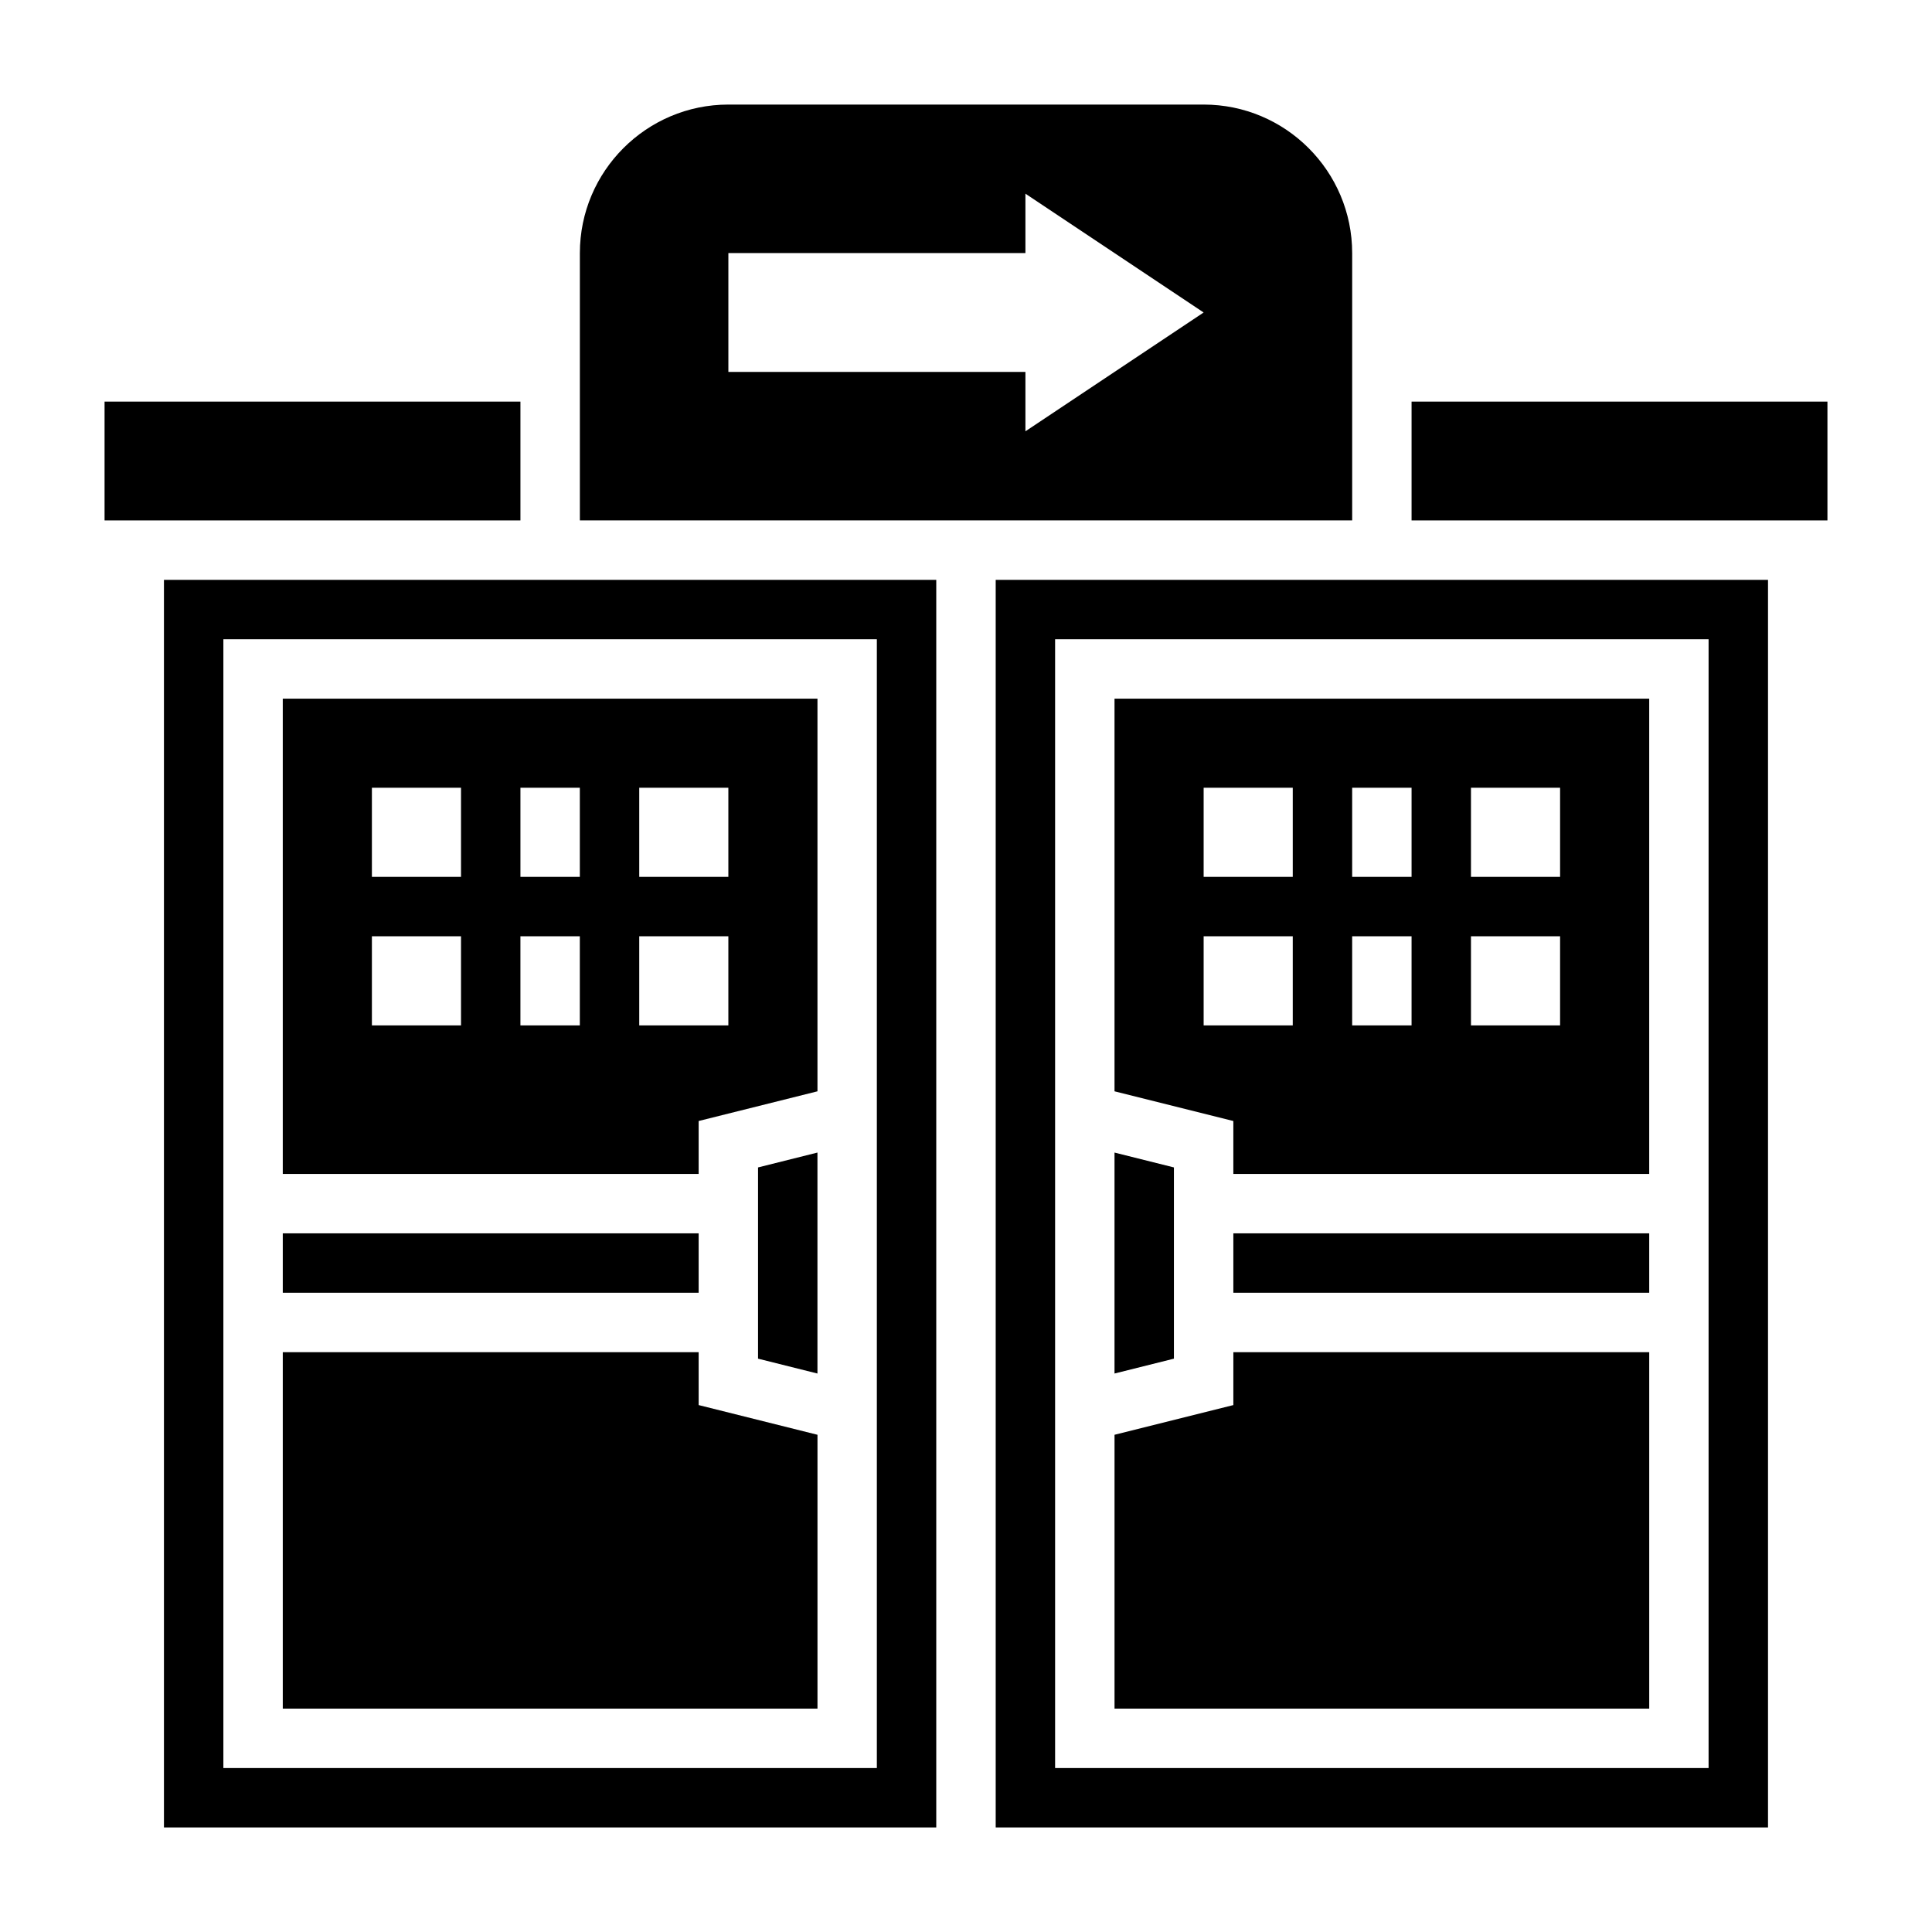
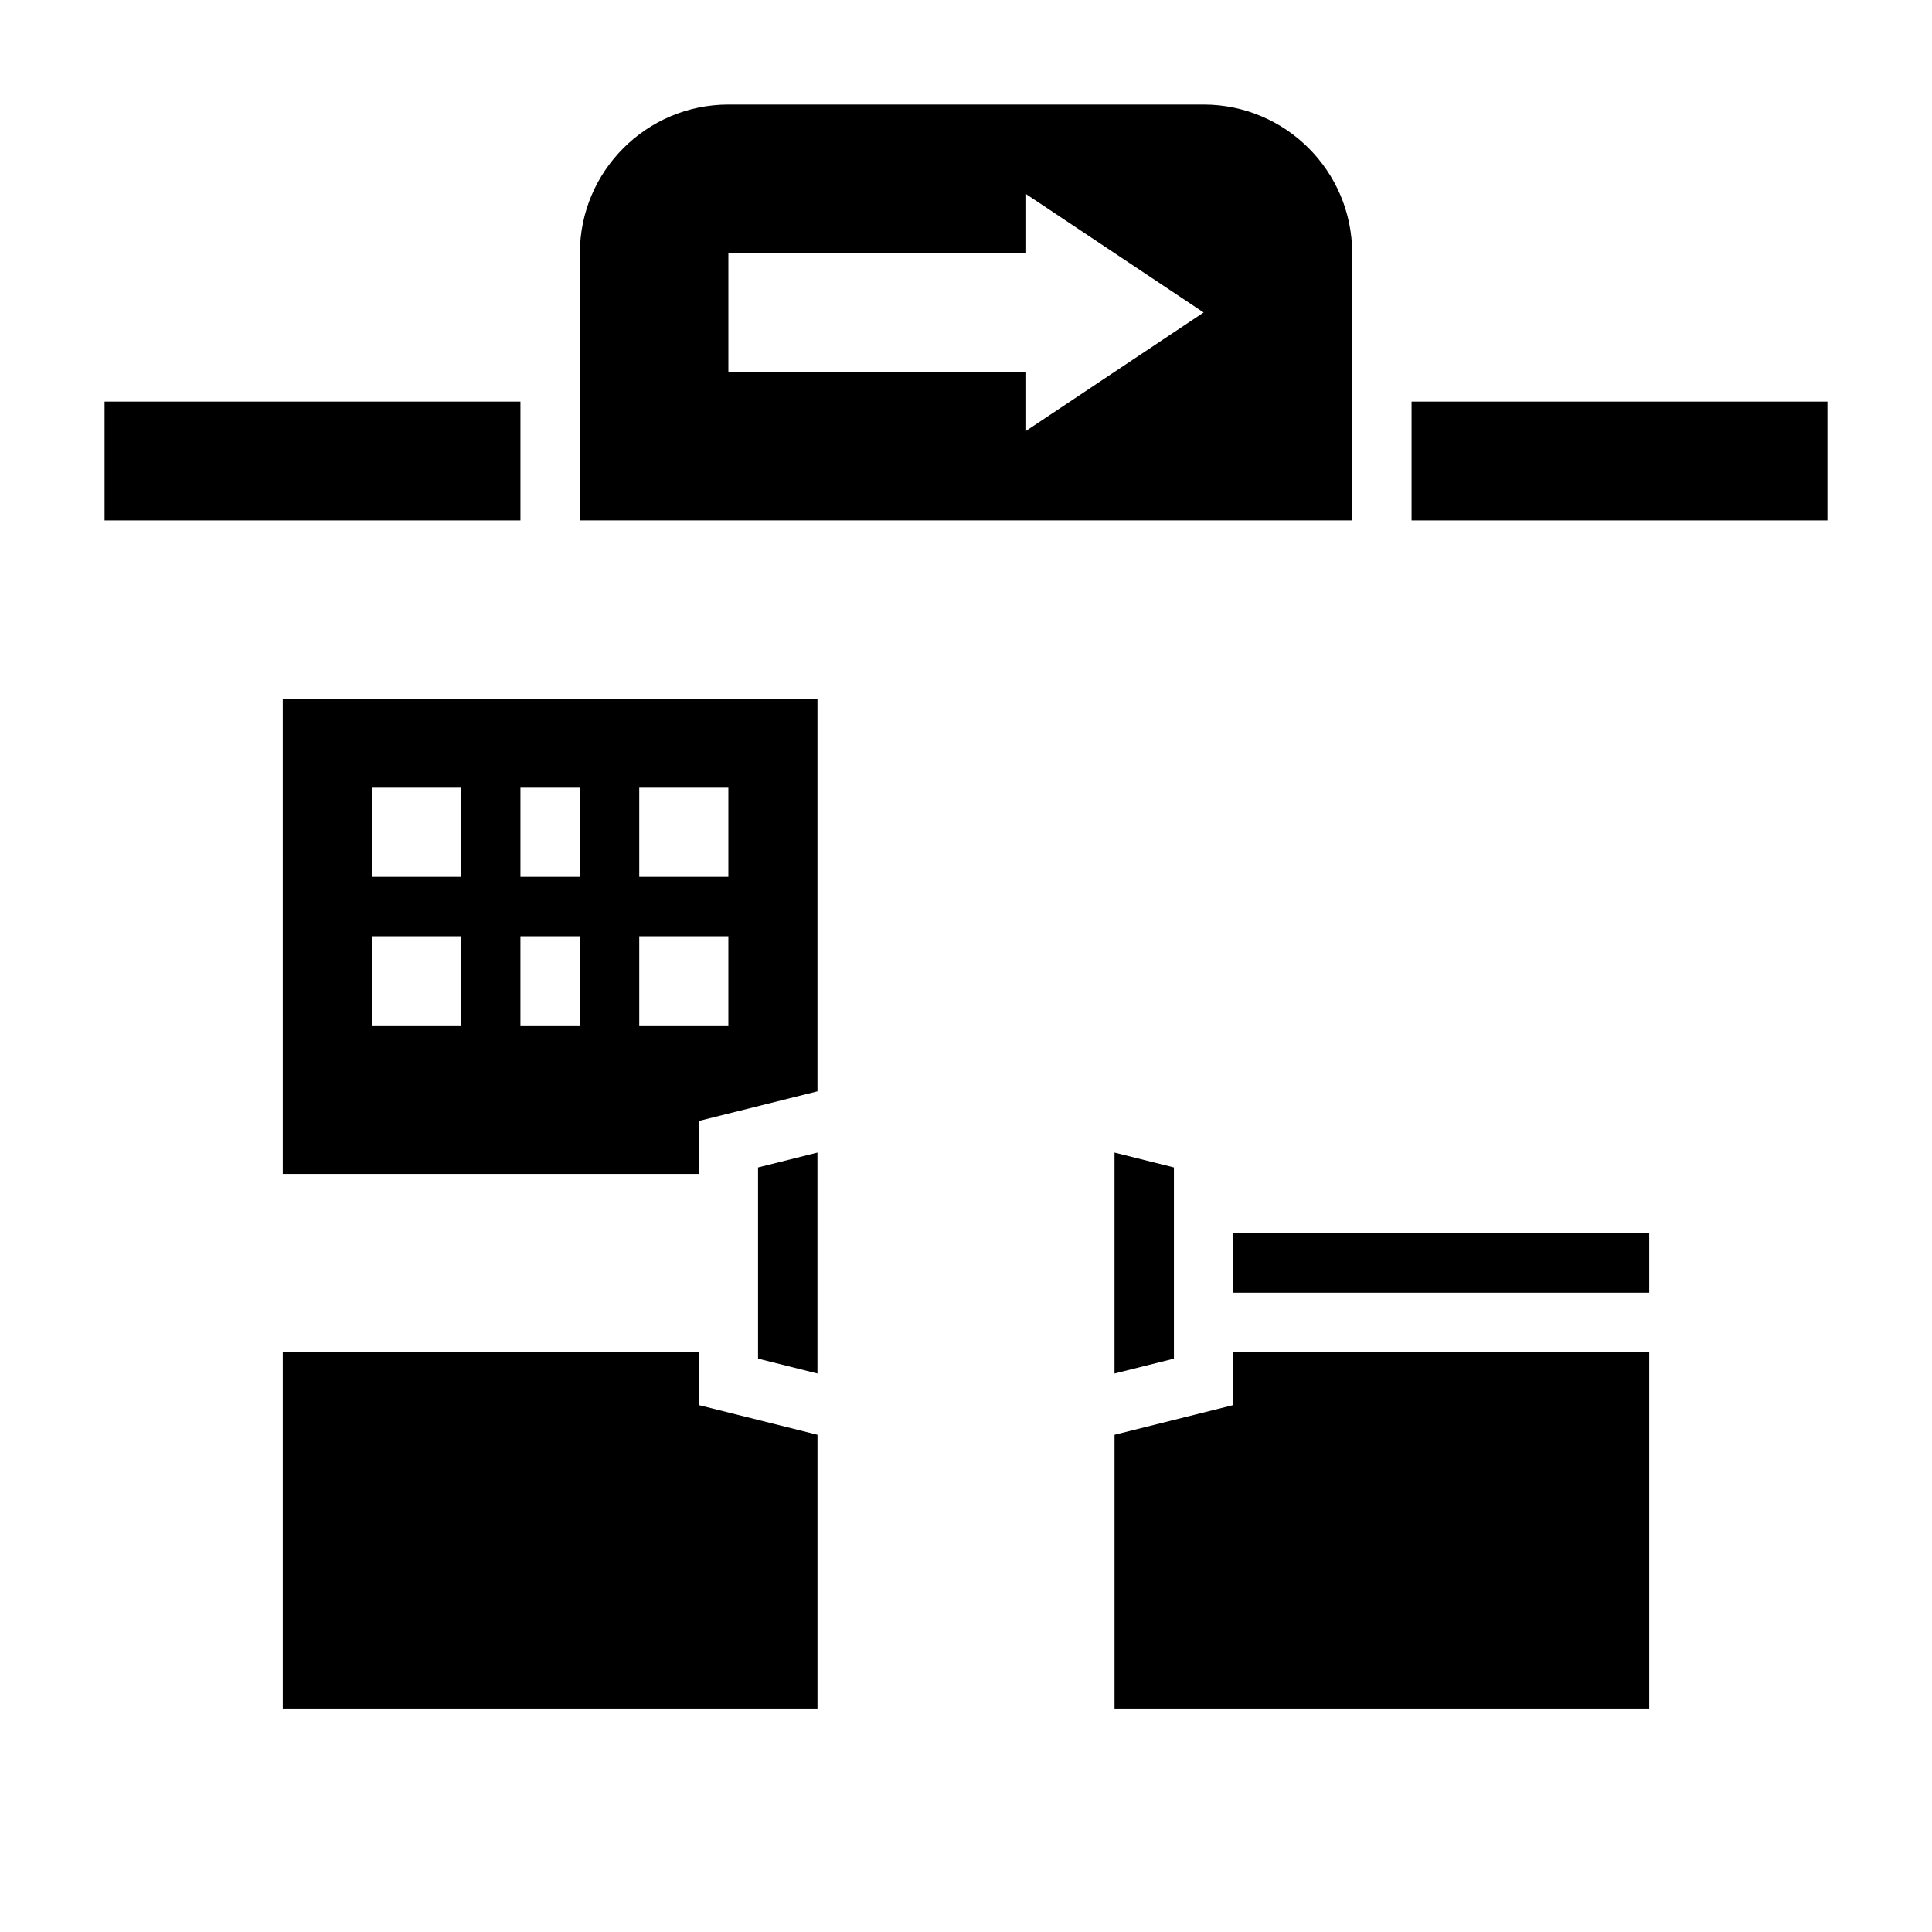
<svg xmlns="http://www.w3.org/2000/svg" fill="#000000" width="800px" height="800px" version="1.1" viewBox="144 144 512 512">
  <g>
    <path d="m455.1 453.38-15.742-3.938v58.555l15.742-3.938z" />
    <path d="m470.85 516.36-31.488 7.871v72.574h141.7v-94.465h-110.21z" />
    <path d="m470.85 470.85h110.21v15.742h-110.21z" />
    <path d="m218.94 455.1h110.21v-14.02l31.488-7.871v-104.06h-141.7zm62.977-39.359v-23.617h15.742v23.617zm55.105 0h-23.617v-23.617h23.617zm0-62.977v23.617h-23.617v-23.617zm-39.359 0v23.617h-15.742v-23.617zm-55.105 0h23.617v23.617h-23.617zm0 39.359h23.617v23.617h-23.617z" />
    <path d="m518.08 250.43h110.21v31.488h-110.21z" />
-     <path d="m187.45 628.29h204.67v-330.62h-204.67zm15.746-314.88h173.18v299.14h-173.18z" />
    <path d="m344.89 504.06 15.742 3.938v-58.555l-15.742 3.938z" />
    <path d="m502.34 211.07c0-21.703-17.656-39.359-39.359-39.359h-125.95c-21.703 0-39.359 17.656-39.359 39.359v70.848h204.67zm-86.594 47.23v-15.742h-78.719v-31.488h78.719v-15.746l47.23 31.488z" />
-     <path d="m439.36 433.21 31.488 7.871v14.02h110.21v-125.95h-141.7zm62.977-17.469v-23.617h15.742v23.617zm55.102 0h-23.617v-23.617h23.617zm0-62.977v23.617h-23.617v-23.617zm-39.359 0v23.617h-15.742v-23.617zm-55.102 0h23.617v23.617h-23.617zm0 39.359h23.617v23.617h-23.617z" />
-     <path d="m407.87 628.29h204.67v-330.62h-204.67zm15.742-314.88h173.18v299.14h-173.18z" />
    <path d="m171.71 250.43h110.21v31.488h-110.21z" />
    <path d="m329.15 502.34h-110.21v94.465h141.7v-72.574l-31.488-7.871z" />
-     <path d="m218.94 470.85h110.21v15.742h-110.21z" />
  </g>
</svg>